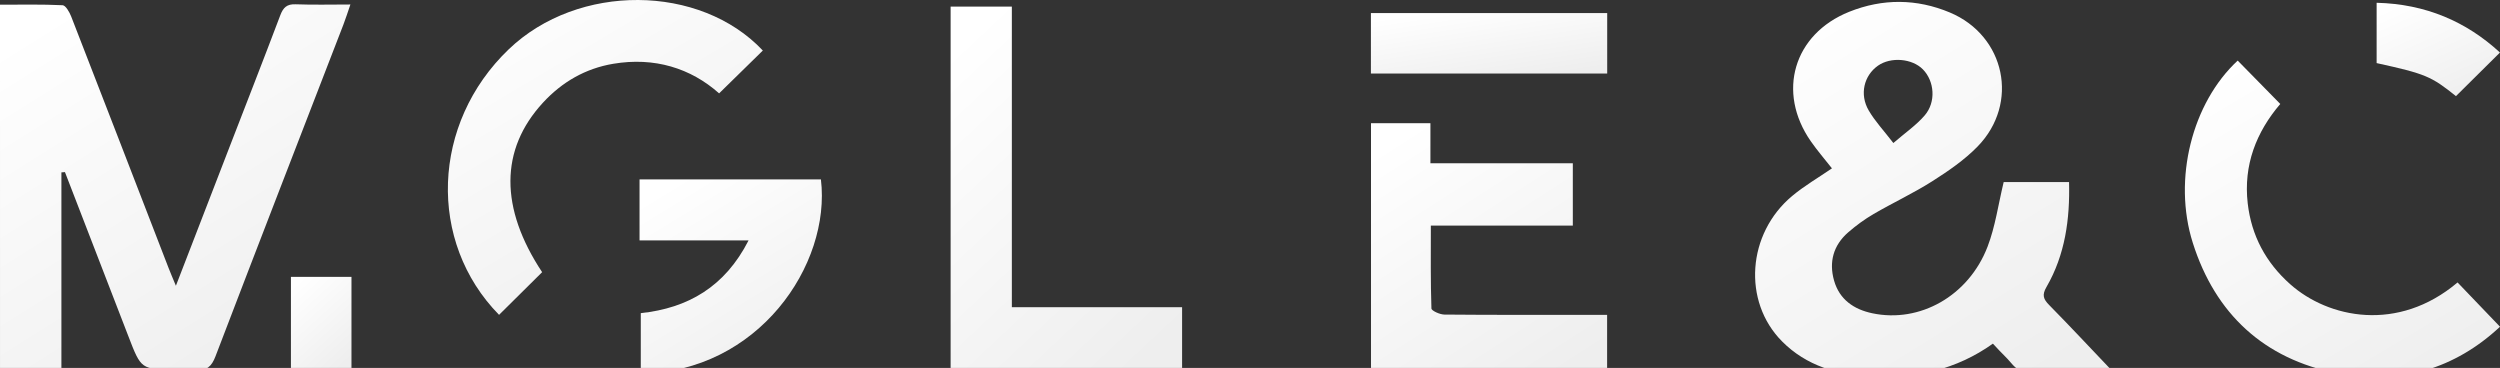
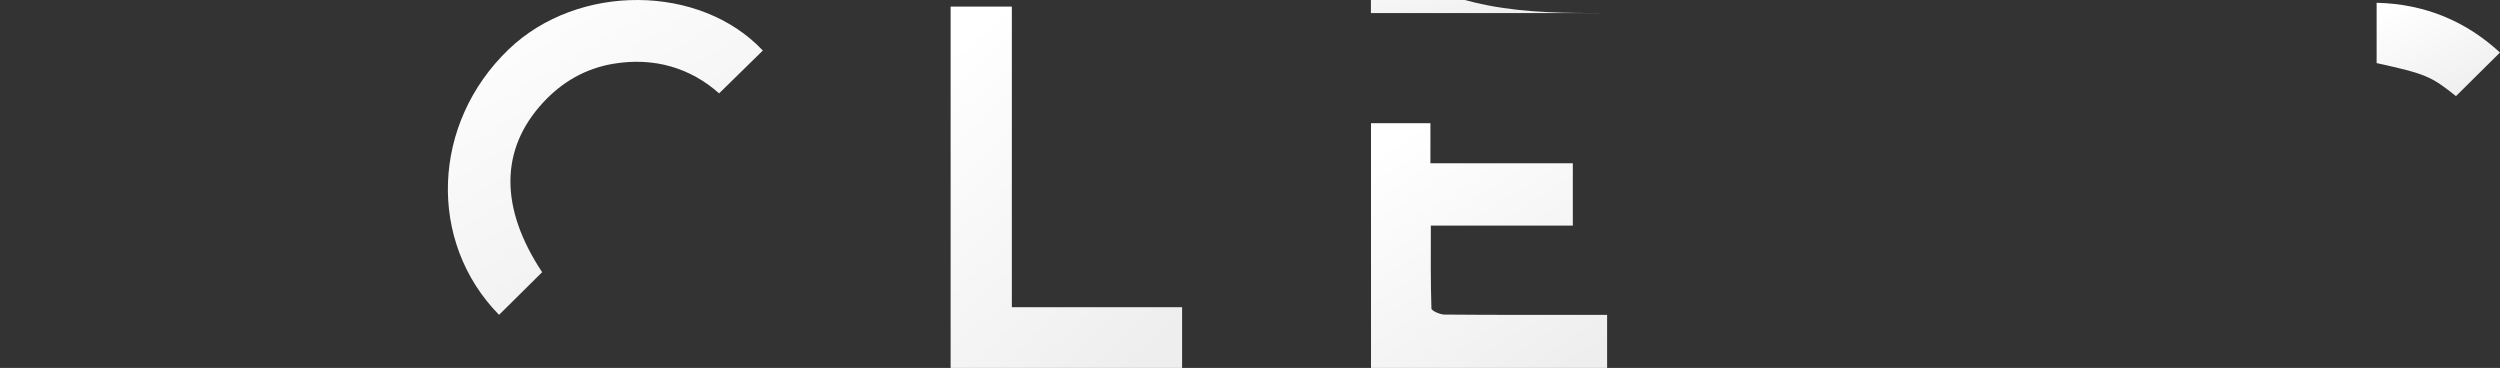
<svg xmlns="http://www.w3.org/2000/svg" version="1.1" id="Layer_1" x="0px" y="0px" width="265px" height="39px" viewBox="0 0 265 39" enable-background="new 0 0 265 39" xml:space="preserve">
  <rect x="0" y="0" width="265" height="39" fill="#333333" stroke="none" />
  <defs>
    <linearGradient id="logo-gradient" x1="20%" y1="0%" x2="80%" y2="100%">
      <stop offset="0%" stop-color="#FFFFFF">
        <animate attributeName="stop-color" values="#FFFFFF; #eeeeee; #FFFFFF" dur="4s" repeatCount="indefinite" />
      </stop>
      <stop offset="100%" stop-color="#eeeeee">
        <animate attributeName="stop-color" values="#eeeeee; #FFFFFF; #eeeeee" dur="4s" repeatCount="indefinite" />
      </stop>
    </linearGradient>
  </defs>
  <g fill="url('#logo-gradient')">
-     <path fill-rule="evenodd" clip-rule="evenodd" d="M212.391,19.296c2.085,0,4.442,0,6.929,0c0.1,3.936-0.412,7.702-2.396,11.13   c-0.495,0.855-0.324,1.286,0.295,1.913c2.163,2.197,4.268,4.452,6.657,6.961c-3.436,0-6.548,0.074-9.65-0.066   c-0.574-0.027-1.121-0.912-1.656-1.425c-0.434-0.414-0.831-0.867-1.321-1.383c-3.874,2.76-8.201,3.717-12.826,3.49   c-3.59-0.175-6.932-1.11-9.536-3.741c-4.191-4.232-3.691-11.406,1.073-15.393c1.309-1.095,2.81-1.961,4.227-2.936   c-0.749-0.954-1.548-1.875-2.241-2.871c-3.633-5.216-1.826-11.363,4.07-13.725c3.544-1.419,7.156-1.399,10.674,0.077   c5.873,2.464,7.386,9.634,2.94,14.198c-1.394,1.431-3.101,2.602-4.799,3.681c-2.005,1.274-4.176,2.284-6.233,3.481   c-0.954,0.557-1.863,1.223-2.697,1.949c-1.56,1.361-2.05,3.128-1.491,5.1c0.57,2.015,2.095,3.057,4.055,3.471   c5.032,1.064,10.211-1.837,12.219-7.063C211.502,24.013,211.813,21.686,212.391,19.296z M200.696,15.16   c1.247-1.079,2.426-1.883,3.322-2.927c1.22-1.417,1.035-3.62-0.182-4.87c-1.14-1.17-3.411-1.36-4.776-0.398   c-1.479,1.043-1.974,3.031-0.981,4.737C198.752,12.857,199.694,13.856,200.696,15.16z" />
-     <path fill-rule="evenodd" clip-rule="evenodd" d="M6.509,18.273c0,6.876,0,13.752,0,20.758c-2.234,0-4.329,0-6.508,0   C0,26.243,0,13.473,0,0.498c2.21,0,4.425-0.051,6.632,0.056C6.961,0.569,7.366,1.285,7.547,1.75   c3.455,8.873,6.881,17.757,10.315,26.639c0.217,0.563,0.458,1.113,0.783,1.903c1.944-5.031,3.799-9.833,5.655-14.635   c1.808-4.677,3.638-9.347,5.41-14.038c0.313-0.832,0.706-1.199,1.635-1.164c1.862,0.072,3.729,0.021,5.797,0.021   c-0.29,0.836-0.494,1.492-0.741,2.131c-4.526,11.718-9.075,23.429-13.559,35.162c-0.417,1.09-0.932,1.551-2.08,1.41   c-0.7-0.086-1.419-0.016-2.129-0.016c-3.676,0-3.669-0.003-5.02-3.508c-2.237-5.806-4.485-11.608-6.728-17.412   C6.76,18.253,6.635,18.263,6.509,18.273z" />
    <path fill-rule="evenodd" clip-rule="evenodd" d="M145.326,13.06c2.04,0,4.097,0,6.298,0c0,1.406,0,2.754,0,4.243   c5.086,0,10.032,0,15.095,0c0,2.239,0,4.339,0,6.612c-4.933,0-9.888,0-15.05,0c0,3.038-0.034,5.913,0.062,8.783   c0.009,0.24,0.89,0.641,1.368,0.646c5.176,0.048,10.352,0.03,15.527,0.03c0.548,0,1.096,0,1.728,0c0,2.228,0,4.281,0,6.443   c-8.322,0-16.616,0-25.027,0C145.326,30.957,145.326,22.056,145.326,13.06z" />
    <path fill-rule="evenodd" clip-rule="evenodd" d="M107.256,32.564c6.097,0,12.017,0,18.046,0c0,2.223,0,4.322,0,6.512   c-8.161,0-16.311,0-24.536,0c0-12.808,0-25.533,0-38.378c2.108,0,4.209,0,6.49,0C107.256,11.276,107.256,21.857,107.256,32.564z" />
-     <path fill-rule="evenodd" clip-rule="evenodd" d="M237.196,6.423c1.525,1.554,2.977,3.034,4.512,4.597   c-2.541,2.977-3.917,6.47-3.45,10.54c0.393,3.423,1.921,6.267,4.487,8.553c4.059,3.618,11.436,5.168,17.756-0.173   c1.464,1.526,2.926,3.051,4.499,4.693c-4.75,4.441-10.623,6.239-17.243,4.941c-7.772-1.523-12.932-6.289-15.321-13.83   C230.296,18.988,232.373,10.887,237.196,6.423z" />
    <path fill-rule="evenodd" clip-rule="evenodd" d="M52.899,33.375c-7.6-7.747-7.175-20.291,1.027-28.15   c7.348-7.042,20.284-6.934,26.934,0.132c-1.503,1.472-3.006,2.944-4.634,4.54c-3.015-2.681-6.87-3.87-11.223-3.136   c-2.944,0.496-5.427,1.927-7.45,4.124c-4.579,4.971-4.583,11.169-0.087,17.965C55.953,30.349,54.453,31.835,52.899,33.375z" />
-     <path fill-rule="evenodd" clip-rule="evenodd" d="M87.017,19.018c1.093,9.052-6.656,20.422-19.094,20.584c0-2.094,0-4.19,0-6.408   c5.004-0.533,8.919-2.794,11.426-7.712c-4.009,0-7.733,0-11.557,0c0-2.238,0-4.295,0-6.464   C74.211,19.018,80.616,19.018,87.017,19.018z" />
-     <path fill-rule="evenodd" clip-rule="evenodd" d="M170.363,1.385c0,2.193,0,4.25,0,6.406c-8.366,0-16.654,0-25.047,0   c0-2.116,0-4.213,0-6.406C153.63,1.385,161.919,1.385,170.363,1.385z" />
+     <path fill-rule="evenodd" clip-rule="evenodd" d="M170.363,1.385c-8.366,0-16.654,0-25.047,0   c0-2.116,0-4.213,0-6.406C153.63,1.385,161.919,1.385,170.363,1.385z" />
    <path fill-rule="evenodd" clip-rule="evenodd" d="M260.332,10.191c-2.619-2.105-3.214-2.359-8.409-3.503c0-2.064,0-4.149,0-6.393   c5.183,0.125,9.501,1.983,13.073,5.273C263.461,7.09,261.944,8.594,260.332,10.191z" />
-     <path fill-rule="evenodd" clip-rule="evenodd" d="M37.256,39.086c-2.204,0-4.258,0-6.418,0c0-3.272,0-6.47,0-9.739   c2.155,0,4.248,0,6.418,0C37.256,32.6,37.256,35.768,37.256,39.086z" />
  </g>
</svg>